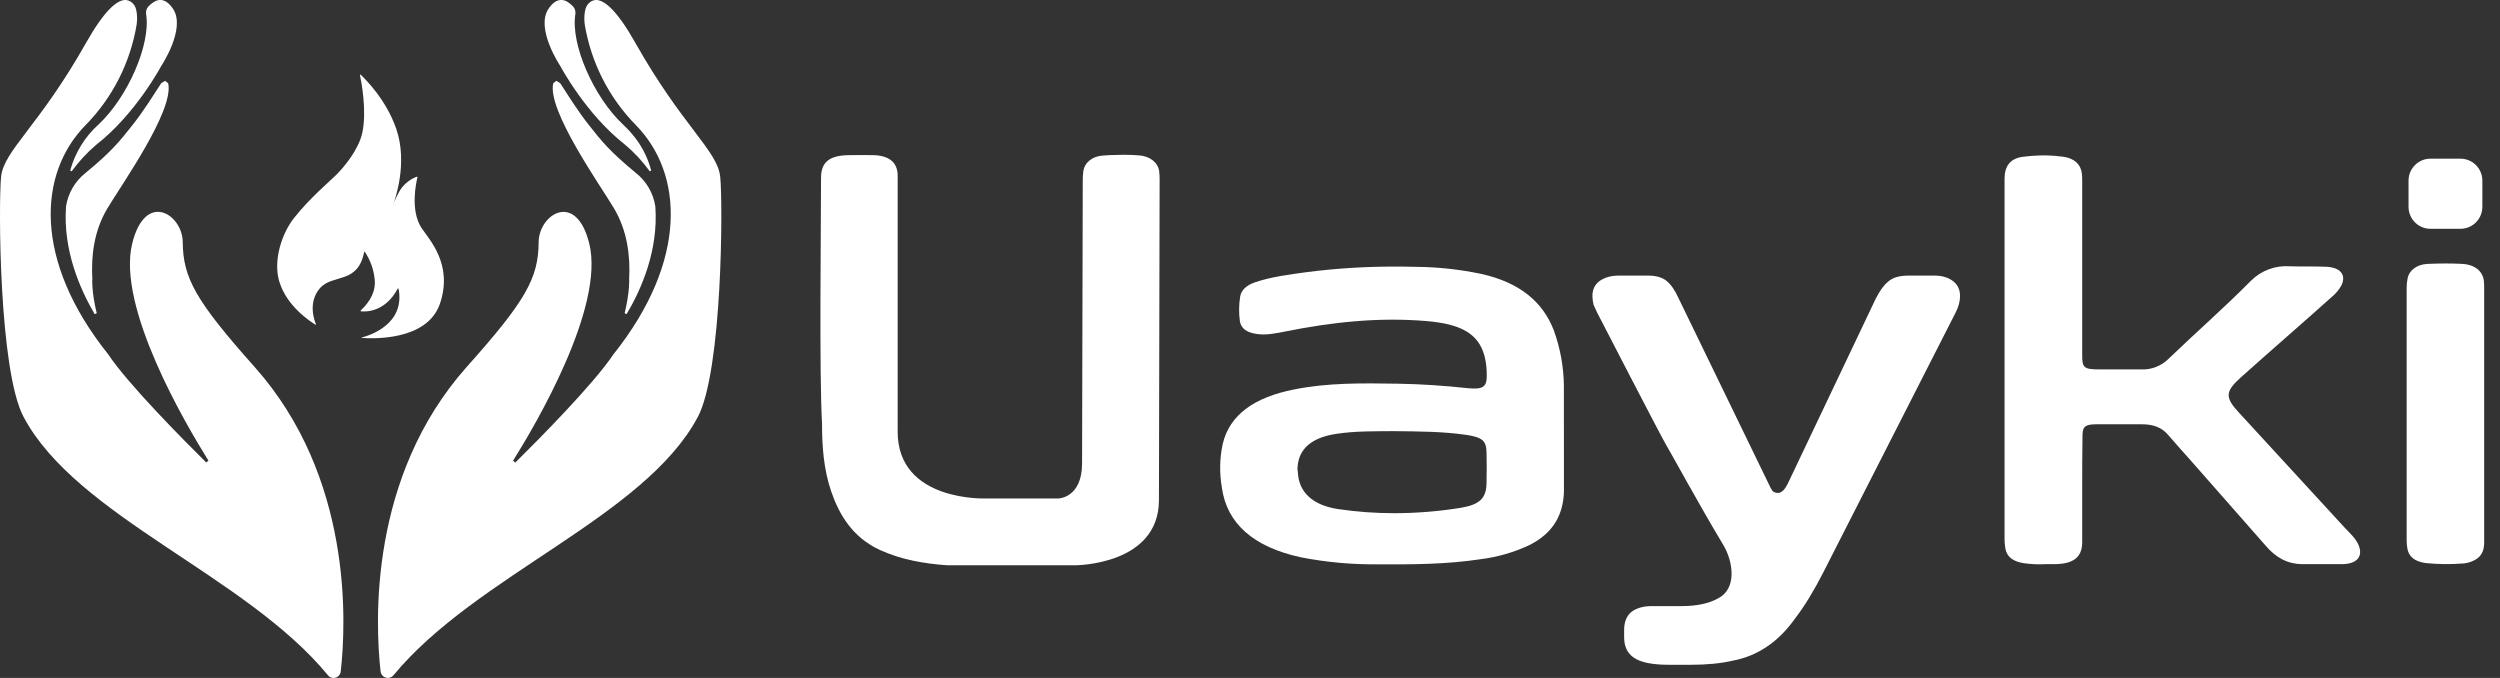
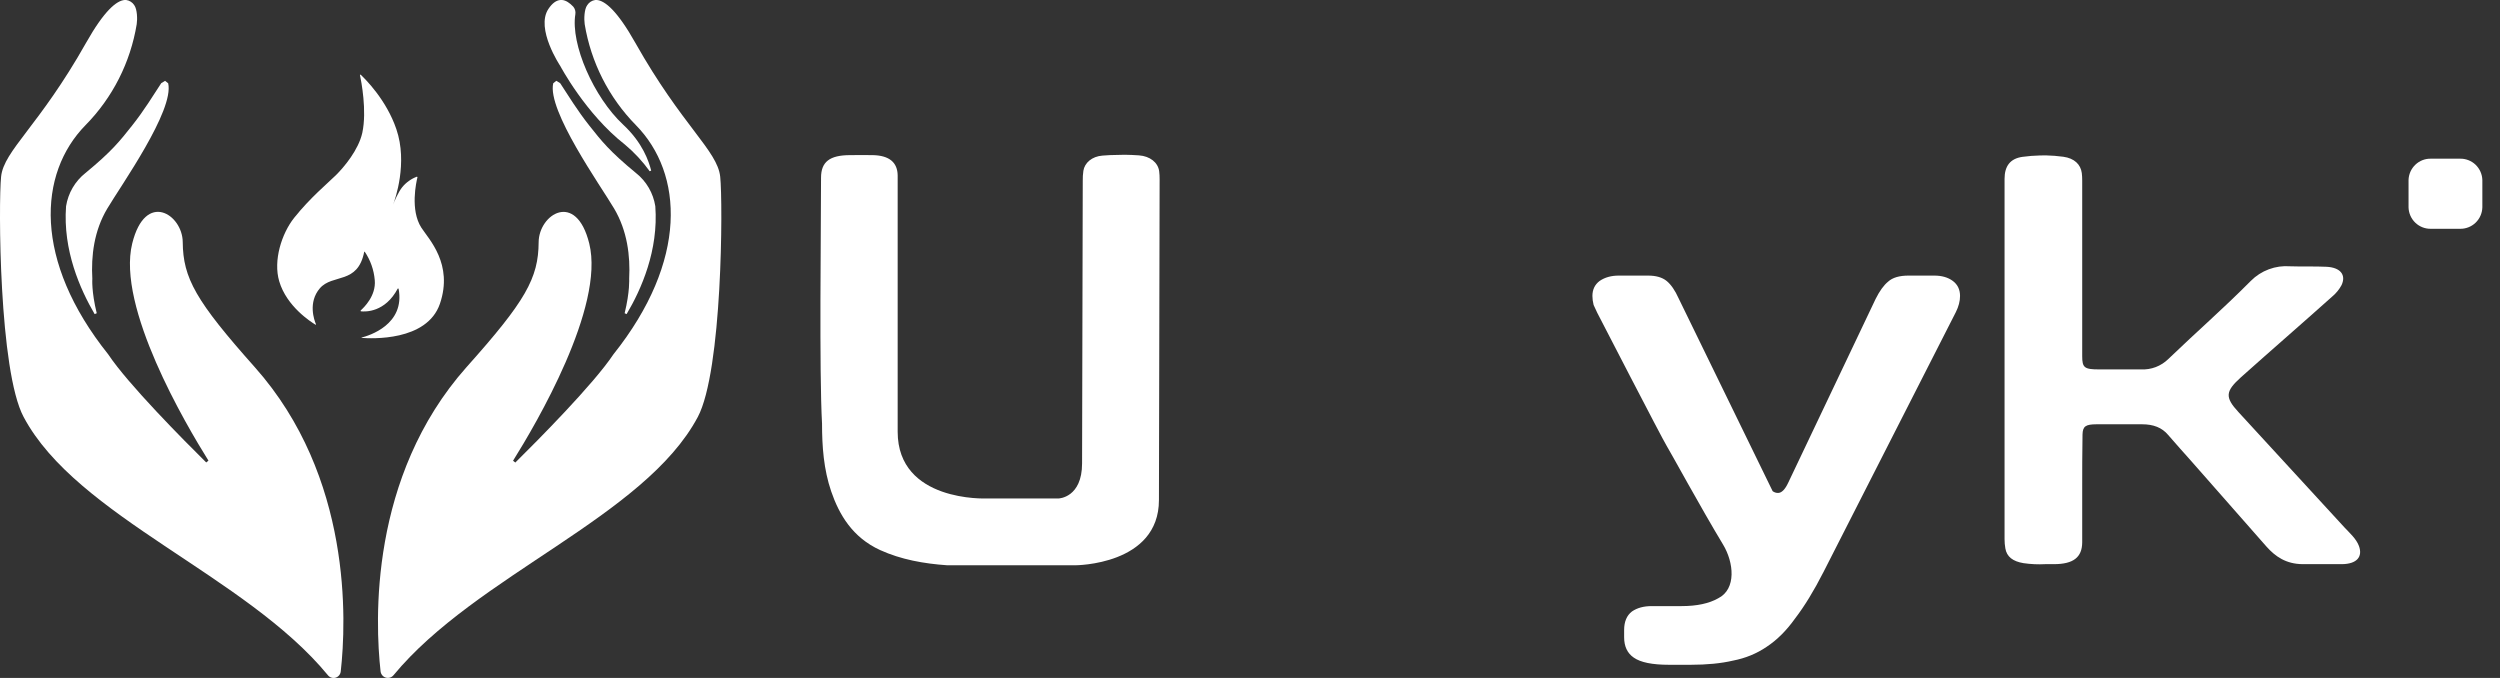
<svg xmlns="http://www.w3.org/2000/svg" width="118" height="32" viewBox="0 0 118 32" fill="none">
  <rect x="0" y="0" width="118" height="32" fill="#333333" stroke="none" />
  <path d="M7.791 3.815L7.611 3.925C7.244 4.484 6.807 5.207 6.227 5.937C5.659 6.652 5.281 7.14 4.028 8.17C3.541 8.557 3.216 9.116 3.118 9.734C2.963 11.815 3.783 13.653 4.467 14.826L4.566 14.785C4.311 13.747 4.358 13.16 4.358 13.16C4.297 12.075 4.437 10.894 5.064 9.844C5.699 8.771 8.233 5.213 7.938 3.931L7.793 3.815H7.791Z" fill="white" />
-   <path d="M7.526 0C7.343 0.015 7.162 0.138 6.997 0.312C6.956 0.361 6.926 0.418 6.908 0.479C6.891 0.541 6.887 0.606 6.897 0.669C7.127 2.087 6.027 4.596 4.643 5.883C4.007 6.458 3.547 7.204 3.317 8.034V8.055L3.379 8.081H3.387C3.724 7.616 4.116 7.194 4.553 6.824C6.409 5.377 7.612 3.112 7.612 3.112C7.612 3.112 8.786 1.355 8.171 0.423C7.986 0.143 7.792 0.015 7.602 0H7.526Z" fill="white" />
  <path d="M5.879 0C5.502 0.033 4.924 0.494 4.062 2.022C1.849 5.948 0.181 7.104 0.052 8.337C-0.077 9.57 -0.049 17.51 1.116 19.683C3.629 24.401 11.58 27.14 15.474 31.866C15.516 31.921 15.574 31.962 15.639 31.983C15.704 32.005 15.775 32.006 15.841 31.986C15.907 31.966 15.965 31.927 16.009 31.873C16.052 31.819 16.078 31.754 16.084 31.684C16.346 29.348 16.633 22.506 12.023 17.327C9.247 14.21 8.639 13.129 8.625 11.427C8.616 10.122 6.864 8.976 6.241 11.492C5.501 14.489 8.767 20.027 9.839 21.742L9.734 21.828C8.683 20.789 6.041 18.129 5.106 16.723C1.568 12.298 1.796 8.191 4.037 5.907C5.314 4.61 6.158 2.944 6.453 1.141C6.49 0.903 6.478 0.44 6.338 0.246C6.296 0.179 6.24 0.123 6.174 0.081C6.108 0.038 6.034 0.011 5.956 0L5.879 0Z" fill="white" />
  <path d="M26.256 3.815L26.112 3.931C25.818 5.213 28.353 8.771 28.987 9.844C29.608 10.894 29.754 12.077 29.697 13.16C29.697 13.16 29.736 13.747 29.483 14.785L29.576 14.826C30.273 13.653 31.085 11.815 30.931 9.734C30.834 9.116 30.51 8.558 30.023 8.171C28.77 7.14 28.39 6.652 27.824 5.938C27.244 5.208 26.808 4.485 26.44 3.926L26.261 3.816L26.256 3.815Z" fill="white" />
  <path d="M26.453 0C26.261 0.015 26.07 0.143 25.884 0.423C25.266 1.355 26.444 3.112 26.444 3.112C26.444 3.112 27.642 5.377 29.496 6.824C29.936 7.192 30.329 7.614 30.664 8.081H30.67L30.736 8.052C30.624 7.615 30.337 6.743 29.413 5.883C28.029 4.595 26.925 2.087 27.157 0.669C27.167 0.605 27.163 0.541 27.145 0.479C27.128 0.417 27.097 0.36 27.056 0.312C26.891 0.14 26.715 0.015 26.53 0L26.453 0Z" fill="white" />
  <path d="M28.097 0C28.019 0.01 27.945 0.038 27.879 0.08C27.814 0.123 27.758 0.179 27.716 0.246C27.574 0.44 27.562 0.903 27.597 1.141C27.894 2.944 28.739 4.609 30.015 5.907C32.257 8.191 32.485 12.298 28.953 16.726C28.016 18.133 25.376 20.793 24.323 21.832L24.216 21.746C25.291 20.029 28.554 14.493 27.813 11.495C27.189 8.98 25.434 10.122 25.424 11.43C25.415 13.133 24.805 14.213 22.018 17.331C17.419 22.51 17.704 29.352 17.963 31.688C17.971 31.756 17.998 31.82 18.042 31.873C18.086 31.925 18.144 31.964 18.209 31.983C18.274 32.002 18.344 32.002 18.409 31.982C18.474 31.961 18.532 31.922 18.575 31.869C22.472 27.147 30.417 24.405 32.933 19.687C34.096 17.514 34.125 9.574 33.994 8.341C33.863 7.108 32.202 5.948 29.988 2.022C29.129 0.494 28.551 0.033 28.171 0H28.097Z" fill="white" />
  <path d="M17.017 3.52L16.989 3.535C17.052 3.831 17.324 5.227 17.101 6.268C16.921 7.078 16.238 7.89 15.852 8.271C15.465 8.651 14.636 9.339 13.885 10.28C13.289 11.032 12.892 12.299 13.178 13.273C13.531 14.468 14.672 15.191 14.898 15.33L14.916 15.31C14.831 15.116 14.528 14.274 15.096 13.609C15.699 12.909 16.885 13.442 17.191 11.887L17.213 11.877C17.484 12.276 17.648 12.74 17.689 13.223C17.757 13.964 17.172 14.52 17.02 14.657L17.028 14.694C17.249 14.719 18.178 14.748 18.775 13.618L18.813 13.624C19.135 15.325 17.404 15.847 17.068 15.932V15.949C17.499 15.98 20.153 16.127 20.765 14.335C21.401 12.463 20.245 11.297 19.889 10.748C19.349 9.913 19.649 8.586 19.705 8.362L19.682 8.337C19.411 8.438 19.171 8.608 18.987 8.832C18.791 9.076 18.602 9.53 18.556 9.656C18.649 9.407 19.255 7.694 18.708 6.096C18.238 4.711 17.236 3.726 17.018 3.52H17.017Z" fill="white" />
-   <path d="M73.815 18.199C73.804 17.305 73.642 16.42 73.336 15.581C72.821 14.26 71.749 13.336 69.913 12.928C68.902 12.716 67.872 12.604 66.839 12.595C66.513 12.586 66.191 12.583 65.867 12.583C64.46 12.579 63.056 12.667 61.661 12.847C60.838 12.962 60.013 13.062 59.245 13.322C58.852 13.455 58.591 13.676 58.536 13.997C58.474 14.386 58.47 14.783 58.524 15.173C58.585 15.501 58.83 15.684 59.277 15.757C59.751 15.837 60.195 15.737 60.653 15.649C62.847 15.207 65.065 14.961 67.349 15.156C68.906 15.292 69.786 15.714 70.075 16.824C70.148 17.126 70.181 17.437 70.175 17.748C70.175 18.264 69.988 18.39 69.294 18.323C68.203 18.206 67.108 18.13 66.004 18.111C64.345 18.086 62.679 18.056 61.054 18.388C59.236 18.75 58.038 19.558 57.71 20.963C57.567 21.637 57.554 22.332 57.672 23.011C57.903 24.704 59.158 25.815 61.384 26.301C62.61 26.542 63.857 26.654 65.105 26.635C66.698 26.645 68.293 26.635 69.857 26.398C70.658 26.301 71.44 26.077 72.173 25.736C73.374 25.137 73.773 24.236 73.818 23.232L73.815 18.199ZM70.164 22.818C70.149 23.502 69.858 23.817 68.953 23.968C67.917 24.136 66.869 24.221 65.819 24.223C64.924 24.224 64.029 24.158 63.144 24.027C61.942 23.841 61.309 23.222 61.26 22.316C61.242 22.008 61.222 22.316 61.248 22.008C61.318 21.168 61.927 20.655 63.052 20.481C63.969 20.338 64.912 20.359 65.752 20.35C66.975 20.362 68.114 20.365 69.237 20.53C69.968 20.646 70.155 20.804 70.164 21.354C70.176 22.041 70.176 22.125 70.164 22.82V22.818Z" fill="white" />
  <path d="M96.282 7.338C96.008 7.344 95.735 7.366 95.464 7.403C94.88 7.483 94.615 7.842 94.615 8.443V25.447C94.615 25.593 94.627 25.738 94.652 25.882C94.718 26.278 95.005 26.498 95.51 26.581C95.852 26.631 96.199 26.647 96.545 26.628C96.678 26.628 96.815 26.628 96.944 26.628C97.861 26.628 98.274 26.307 98.28 25.602C98.28 24.761 98.28 23.908 98.28 23.071C98.28 22.233 98.28 21.363 98.295 20.51C98.304 20.116 98.448 20.029 98.951 20.026H99.968C100.348 20.026 100.724 20.026 101.106 20.026C101.64 20.026 102.044 20.18 102.337 20.53C102.695 20.946 103.072 21.363 103.442 21.78C104.626 23.121 105.8 24.463 106.98 25.802C107.393 26.264 107.897 26.623 108.689 26.628C109.313 26.628 109.937 26.628 110.559 26.628C111.241 26.615 111.53 26.281 111.342 25.771C111.215 25.427 110.909 25.165 110.649 24.884C108.986 23.071 107.315 21.26 105.656 19.451C105 18.742 105.045 18.467 105.771 17.809C107.324 16.423 108.539 15.375 110.088 13.99C110.265 13.842 110.413 13.66 110.522 13.456C110.747 12.977 110.469 12.623 109.81 12.592C109.516 12.577 109.221 12.578 108.926 12.578C108.631 12.578 108.365 12.578 108.088 12.569C107.749 12.543 107.408 12.591 107.089 12.71C106.77 12.828 106.48 13.015 106.239 13.258C104.875 14.629 103.741 15.603 102.346 16.944C102.176 17.111 101.973 17.241 101.751 17.326C101.528 17.411 101.291 17.448 101.053 17.436H99.078C98.381 17.436 98.28 17.355 98.28 16.81V8.524C98.281 8.405 98.275 8.286 98.261 8.168C98.208 7.763 97.911 7.471 97.391 7.399C97.117 7.362 96.841 7.34 96.564 7.334L96.282 7.338Z" fill="white" />
  <path d="M52.731 7.313C52.498 7.313 52.272 7.325 52.038 7.344C51.543 7.381 51.193 7.684 51.135 8.064C51.113 8.221 51.103 8.379 51.106 8.537C51.106 11.544 51.074 18.861 51.074 21.87C51.074 23.495 49.97 23.527 49.97 23.527H46.553C46.553 23.527 42.37 23.71 42.37 20.378V8.28C42.361 7.672 41.983 7.339 41.199 7.322C40.842 7.313 40.482 7.322 40.129 7.322C39.16 7.322 38.753 7.639 38.753 8.388C38.753 10.721 38.663 17.547 38.8 19.996C38.8 21.074 38.877 22.152 39.232 23.193C39.608 24.289 40.238 25.369 41.546 25.965C42.526 26.41 43.599 26.604 44.712 26.681H50.754C50.754 26.681 54.702 26.681 54.702 23.601L54.734 8.46C54.736 8.331 54.728 8.203 54.712 8.075C54.653 7.667 54.278 7.37 53.758 7.333C53.538 7.318 53.318 7.308 53.093 7.305L52.731 7.313Z" fill="white" />
-   <path d="M114.577 12.456C114.07 12.481 113.703 12.764 113.636 13.155C113.607 13.296 113.593 13.44 113.594 13.585V25.487C113.593 25.622 113.604 25.757 113.628 25.889C113.692 26.276 113.98 26.505 114.481 26.575C115.052 26.634 115.626 26.642 116.198 26.599C116.35 26.594 116.499 26.565 116.641 26.511C117.158 26.314 117.253 25.974 117.253 25.587C117.253 23.57 117.253 21.556 117.253 19.544V13.58C117.255 13.472 117.25 13.364 117.238 13.257C117.187 12.795 116.799 12.478 116.187 12.454C115.937 12.442 115.689 12.436 115.435 12.436C115.151 12.436 114.86 12.445 114.576 12.456" fill="white" />
  <path fill-rule="evenodd" clip-rule="evenodd" d="M117.167 9.787C117.163 9.924 117.133 10.058 117.078 10.183C117.023 10.308 116.944 10.42 116.845 10.514C116.747 10.608 116.631 10.682 116.504 10.73C116.378 10.779 116.243 10.803 116.107 10.799H114.744C114.47 10.806 114.204 10.704 114.005 10.514C113.806 10.325 113.69 10.063 113.683 9.787V8.498C113.691 8.223 113.807 7.962 114.006 7.773C114.205 7.584 114.47 7.482 114.744 7.49H116.107C116.243 7.486 116.377 7.509 116.504 7.558C116.63 7.606 116.746 7.679 116.845 7.773C116.943 7.867 117.022 7.979 117.077 8.103C117.133 8.228 117.163 8.362 117.167 8.498V9.787Z" fill="white" />
-   <path d="M92.316 14.732C92.448 14.468 92.514 14.214 92.514 13.969C92.514 13.668 92.401 13.432 92.175 13.262C91.948 13.093 91.656 13.008 91.299 13.008H90.083C89.65 13.008 89.33 13.102 89.122 13.291C88.915 13.46 88.717 13.733 88.529 14.11L84.403 22.786C84.252 23.107 84.092 23.267 83.922 23.267C83.828 23.267 83.743 23.238 83.668 23.182C83.612 23.107 83.536 22.965 83.442 22.758L79.231 14.082C79.062 13.705 78.873 13.432 78.666 13.262C78.459 13.093 78.167 13.008 77.79 13.008H76.405C76.047 13.008 75.746 13.093 75.501 13.262C75.275 13.432 75.162 13.668 75.162 13.969C75.162 14.101 75.18 14.242 75.218 14.393C75.275 14.525 75.331 14.647 75.388 14.76C75.388 14.76 78.457 20.711 78.666 21.043C78.816 21.281 80.286 23.978 81.329 25.704C81.835 26.542 81.971 27.803 81.096 28.241C80.663 28.486 80.088 28.608 79.373 28.608H77.959C77.583 28.608 77.272 28.693 77.027 28.862C76.782 29.051 76.659 29.343 76.659 29.738V30.078C76.659 30.511 76.81 30.831 77.112 31.038C77.432 31.265 77.988 31.378 78.779 31.378H79.796C80.569 31.378 81.238 31.312 81.803 31.18C82.387 31.067 82.915 30.85 83.385 30.53C83.875 30.209 84.328 29.757 84.742 29.173C85.175 28.608 85.618 27.883 86.07 26.997L92.316 14.732Z" fill="white" />
+   <path d="M92.316 14.732C92.448 14.468 92.514 14.214 92.514 13.969C92.514 13.668 92.401 13.432 92.175 13.262C91.948 13.093 91.656 13.008 91.299 13.008H90.083C89.65 13.008 89.33 13.102 89.122 13.291C88.915 13.46 88.717 13.733 88.529 14.11L84.403 22.786C84.252 23.107 84.092 23.267 83.922 23.267C83.828 23.267 83.743 23.238 83.668 23.182L79.231 14.082C79.062 13.705 78.873 13.432 78.666 13.262C78.459 13.093 78.167 13.008 77.79 13.008H76.405C76.047 13.008 75.746 13.093 75.501 13.262C75.275 13.432 75.162 13.668 75.162 13.969C75.162 14.101 75.18 14.242 75.218 14.393C75.275 14.525 75.331 14.647 75.388 14.76C75.388 14.76 78.457 20.711 78.666 21.043C78.816 21.281 80.286 23.978 81.329 25.704C81.835 26.542 81.971 27.803 81.096 28.241C80.663 28.486 80.088 28.608 79.373 28.608H77.959C77.583 28.608 77.272 28.693 77.027 28.862C76.782 29.051 76.659 29.343 76.659 29.738V30.078C76.659 30.511 76.81 30.831 77.112 31.038C77.432 31.265 77.988 31.378 78.779 31.378H79.796C80.569 31.378 81.238 31.312 81.803 31.18C82.387 31.067 82.915 30.85 83.385 30.53C83.875 30.209 84.328 29.757 84.742 29.173C85.175 28.608 85.618 27.883 86.07 26.997L92.316 14.732Z" fill="white" />
</svg>